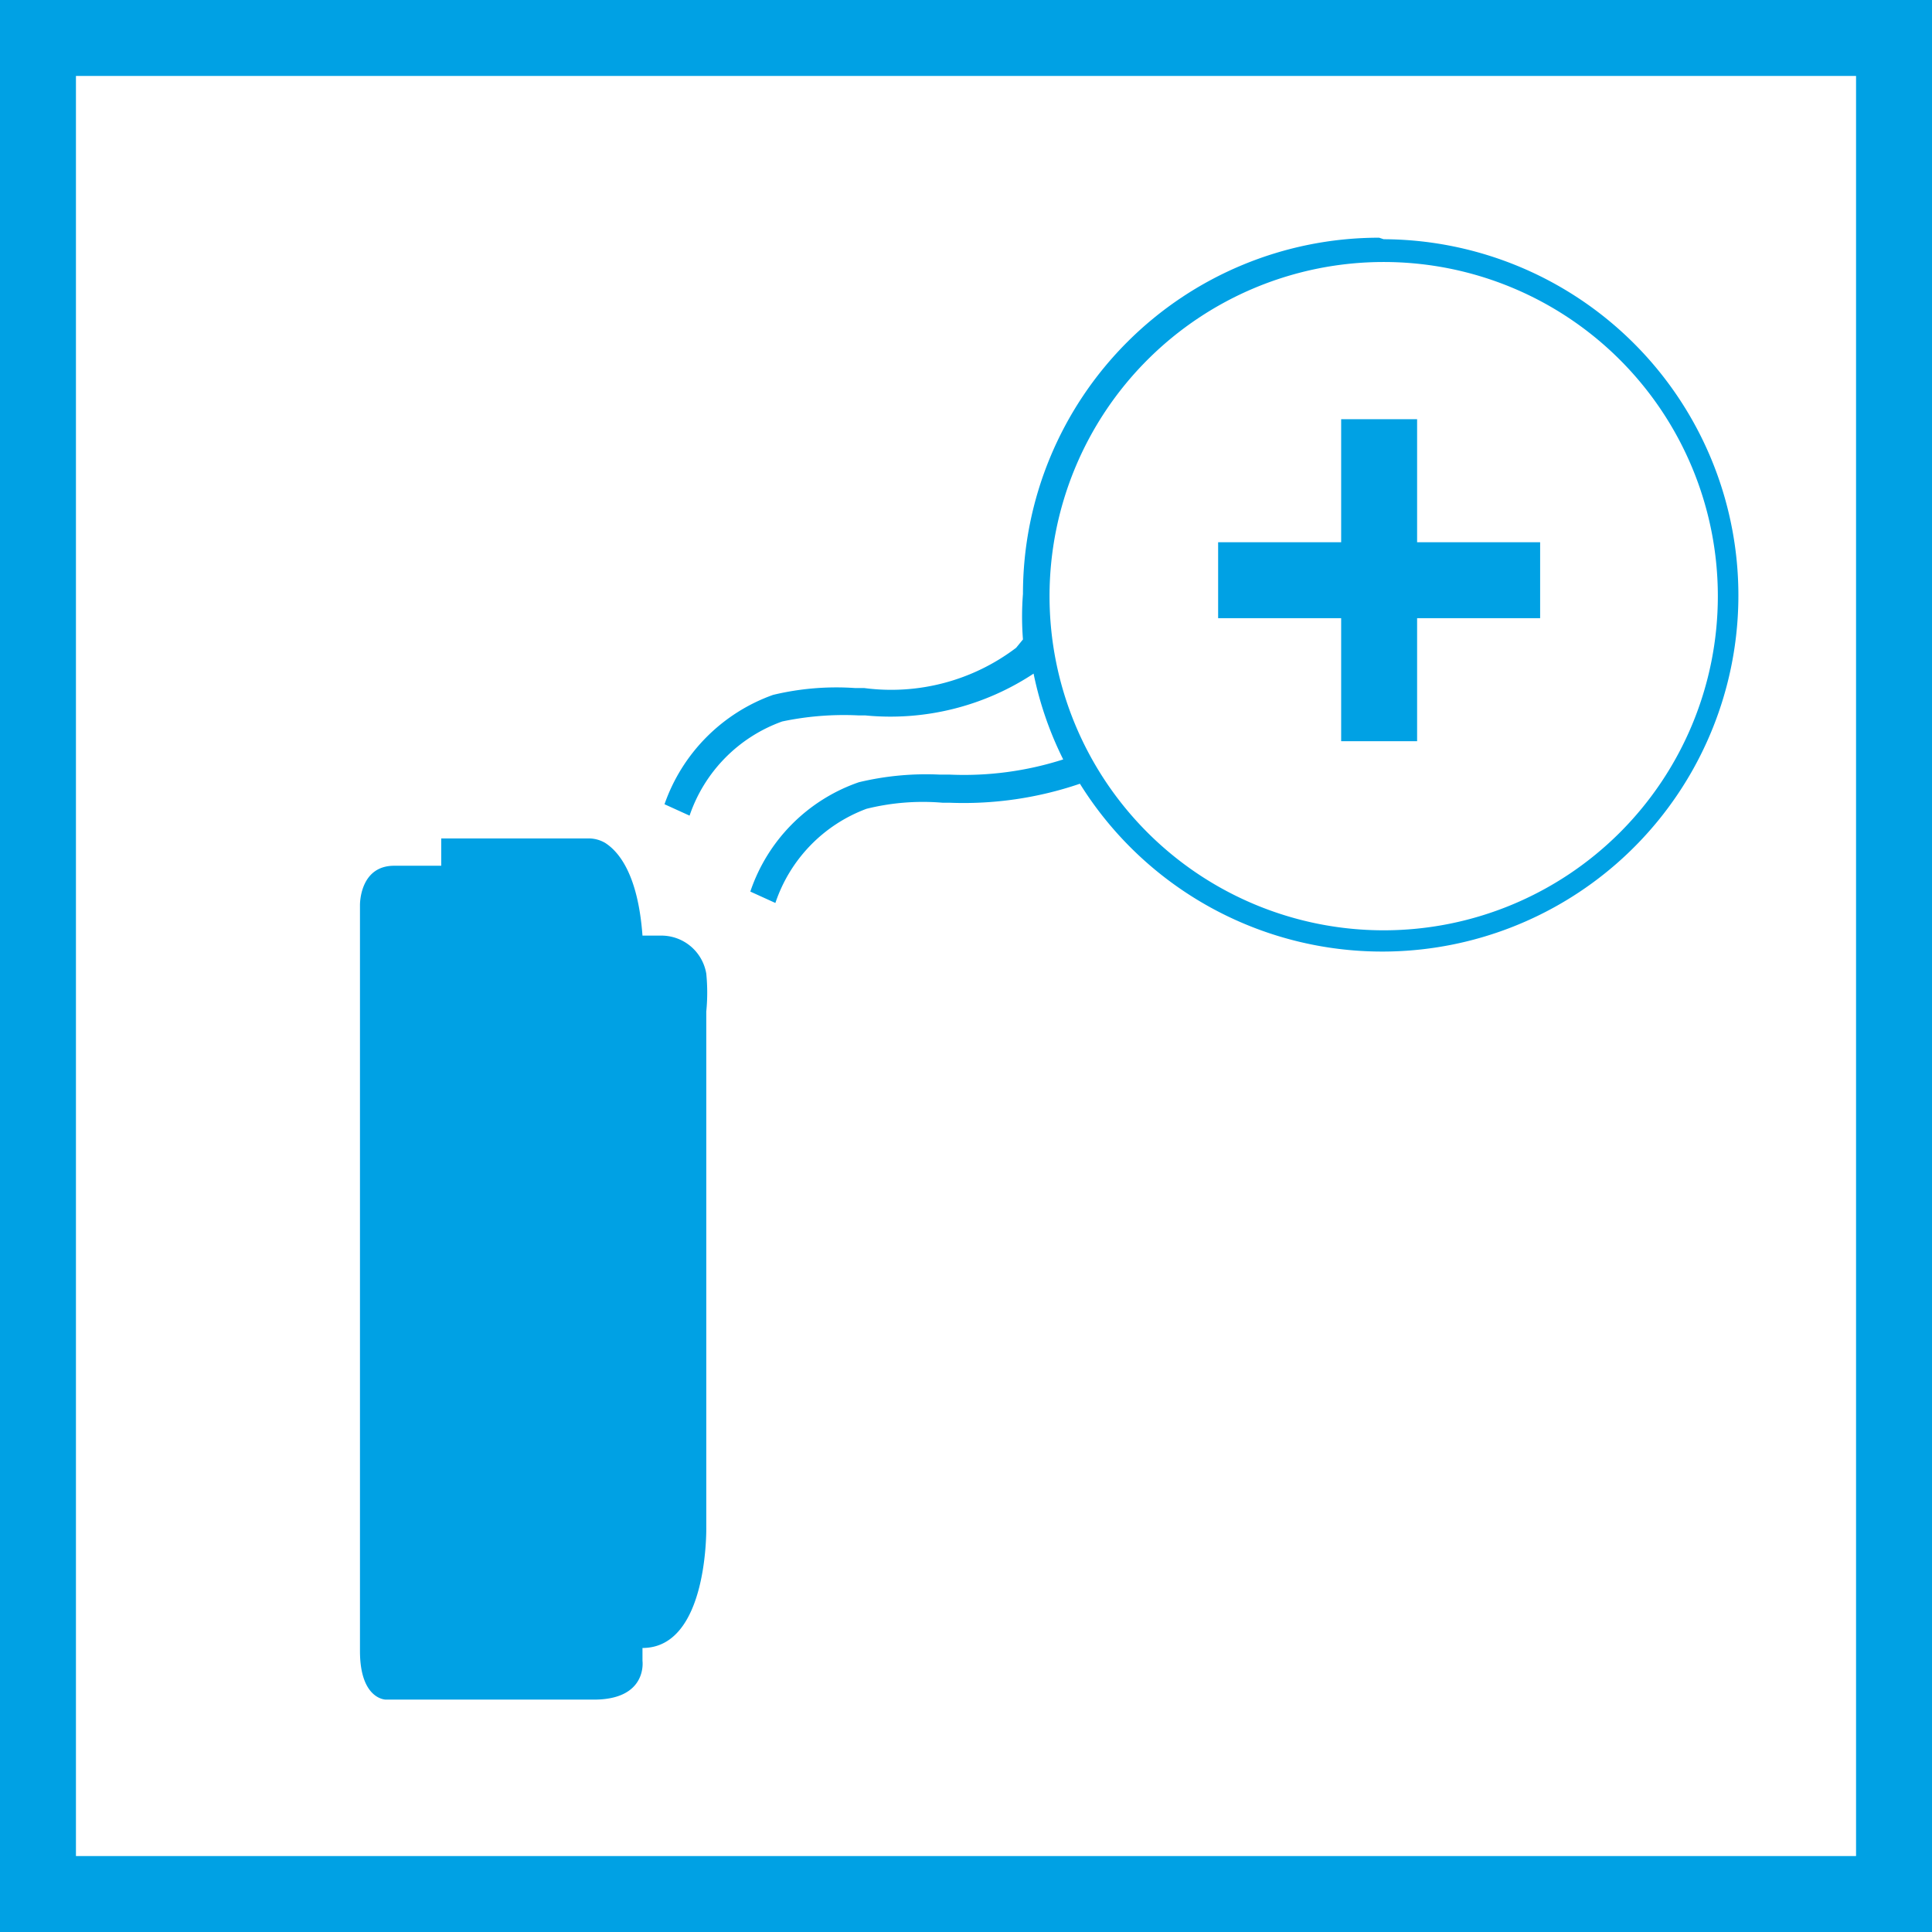
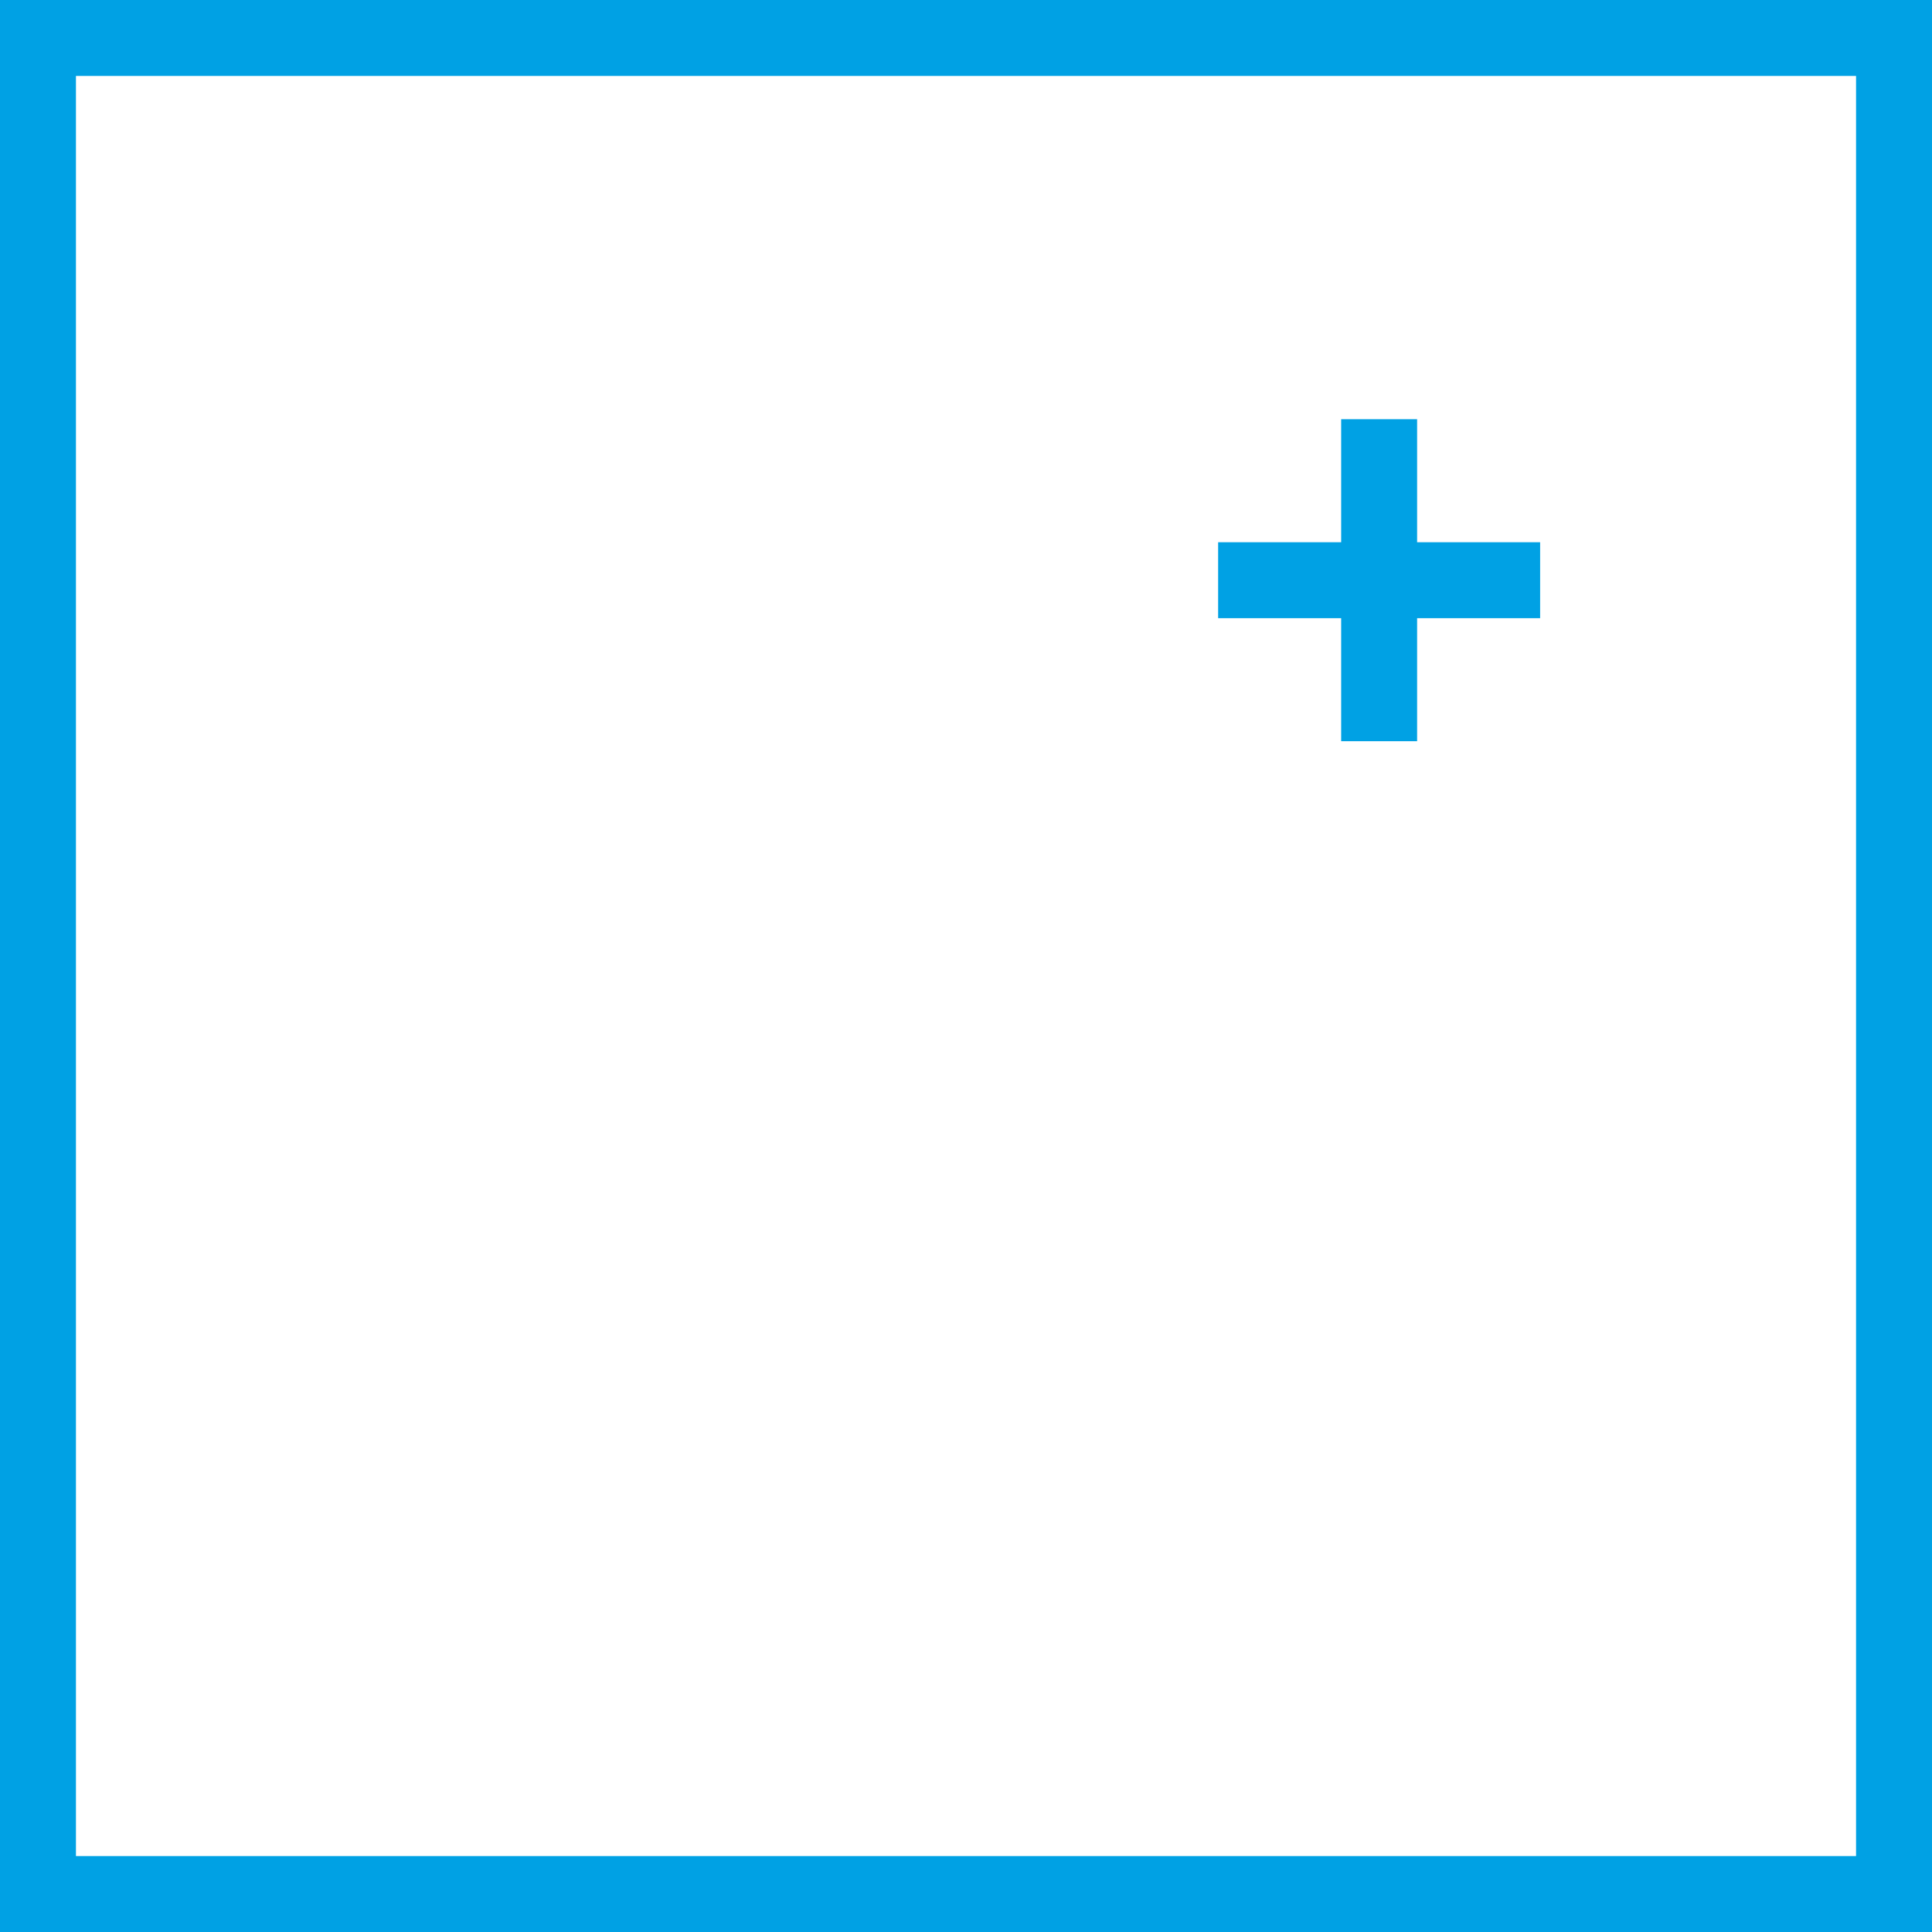
<svg xmlns="http://www.w3.org/2000/svg" viewBox="0 0 25.44 25.44">
  <defs>
    <style>.cls-1,.cls-3{fill:none;}.cls-1{stroke:#00a1e4;}.cls-2{fill:#00a1e4;}</style>
  </defs>
  <g id="Layer_2" data-name="Layer 2">
    <g id="Layer_1-2" data-name="Layer 1">
      <rect class="cls-1" x="0.5" y="0.5" width="24.44" height="24.44" />
-       <path class="cls-2" d="M9.3,20.12s0-5.8,0-6.8a2.53,2.53,0,0,0,0-.5.6.6,0,0,0-.61-.5H8.46c-.06-.82-.32-1.11-.49-1.22a.43.43,0,0,0-.22-.06H5.81v.36H5.19c-.46,0-.45.52-.45.52v9.82c0,.64.34.64.34.64H7.82c.71,0,.64-.51.64-.51v-.17c.87,0,.84-1.59.84-1.59" />
      <polygon class="cls-2" points="20.28 7.14 18.66 7.14 18.66 5.52 17.66 5.52 17.66 7.14 16.04 7.14 16.04 8.14 17.66 8.14 17.66 9.76 18.66 9.76 18.66 8.14 20.28 8.14 20.28 7.14" />
-       <path class="cls-2" d="M18.16,3.13a4.69,4.69,0,0,0-4.69,4.69,3.86,3.86,0,0,0,0,.6l-.09.11a2.72,2.72,0,0,1-2,.53h-.12a3.57,3.57,0,0,0-1.08.09,2.35,2.35,0,0,0-1.43,1.44l.33.15A2,2,0,0,1,10.3,9.5a3.94,3.94,0,0,1,1-.08h.09a3.42,3.42,0,0,0,2.22-.55A4.58,4.58,0,0,0,14,10a4.28,4.28,0,0,1-1.49.2h-.13a3.81,3.81,0,0,0-1.07.1,2.3,2.3,0,0,0-1.43,1.44l.33.15a2,2,0,0,1,1.2-1.24,3.08,3.08,0,0,1,1-.08h.09a4.74,4.74,0,0,0,1.72-.25,4.69,4.69,0,1,0,4-7.17m0,9.1a4.4,4.4,0,1,1,4.4-4.4,4.4,4.4,0,0,1-4.4,4.4" />
      <rect class="cls-3" x="3.03" y="2.5" width="20.58" height="20.77" />
    </g>
  </g>
</svg>